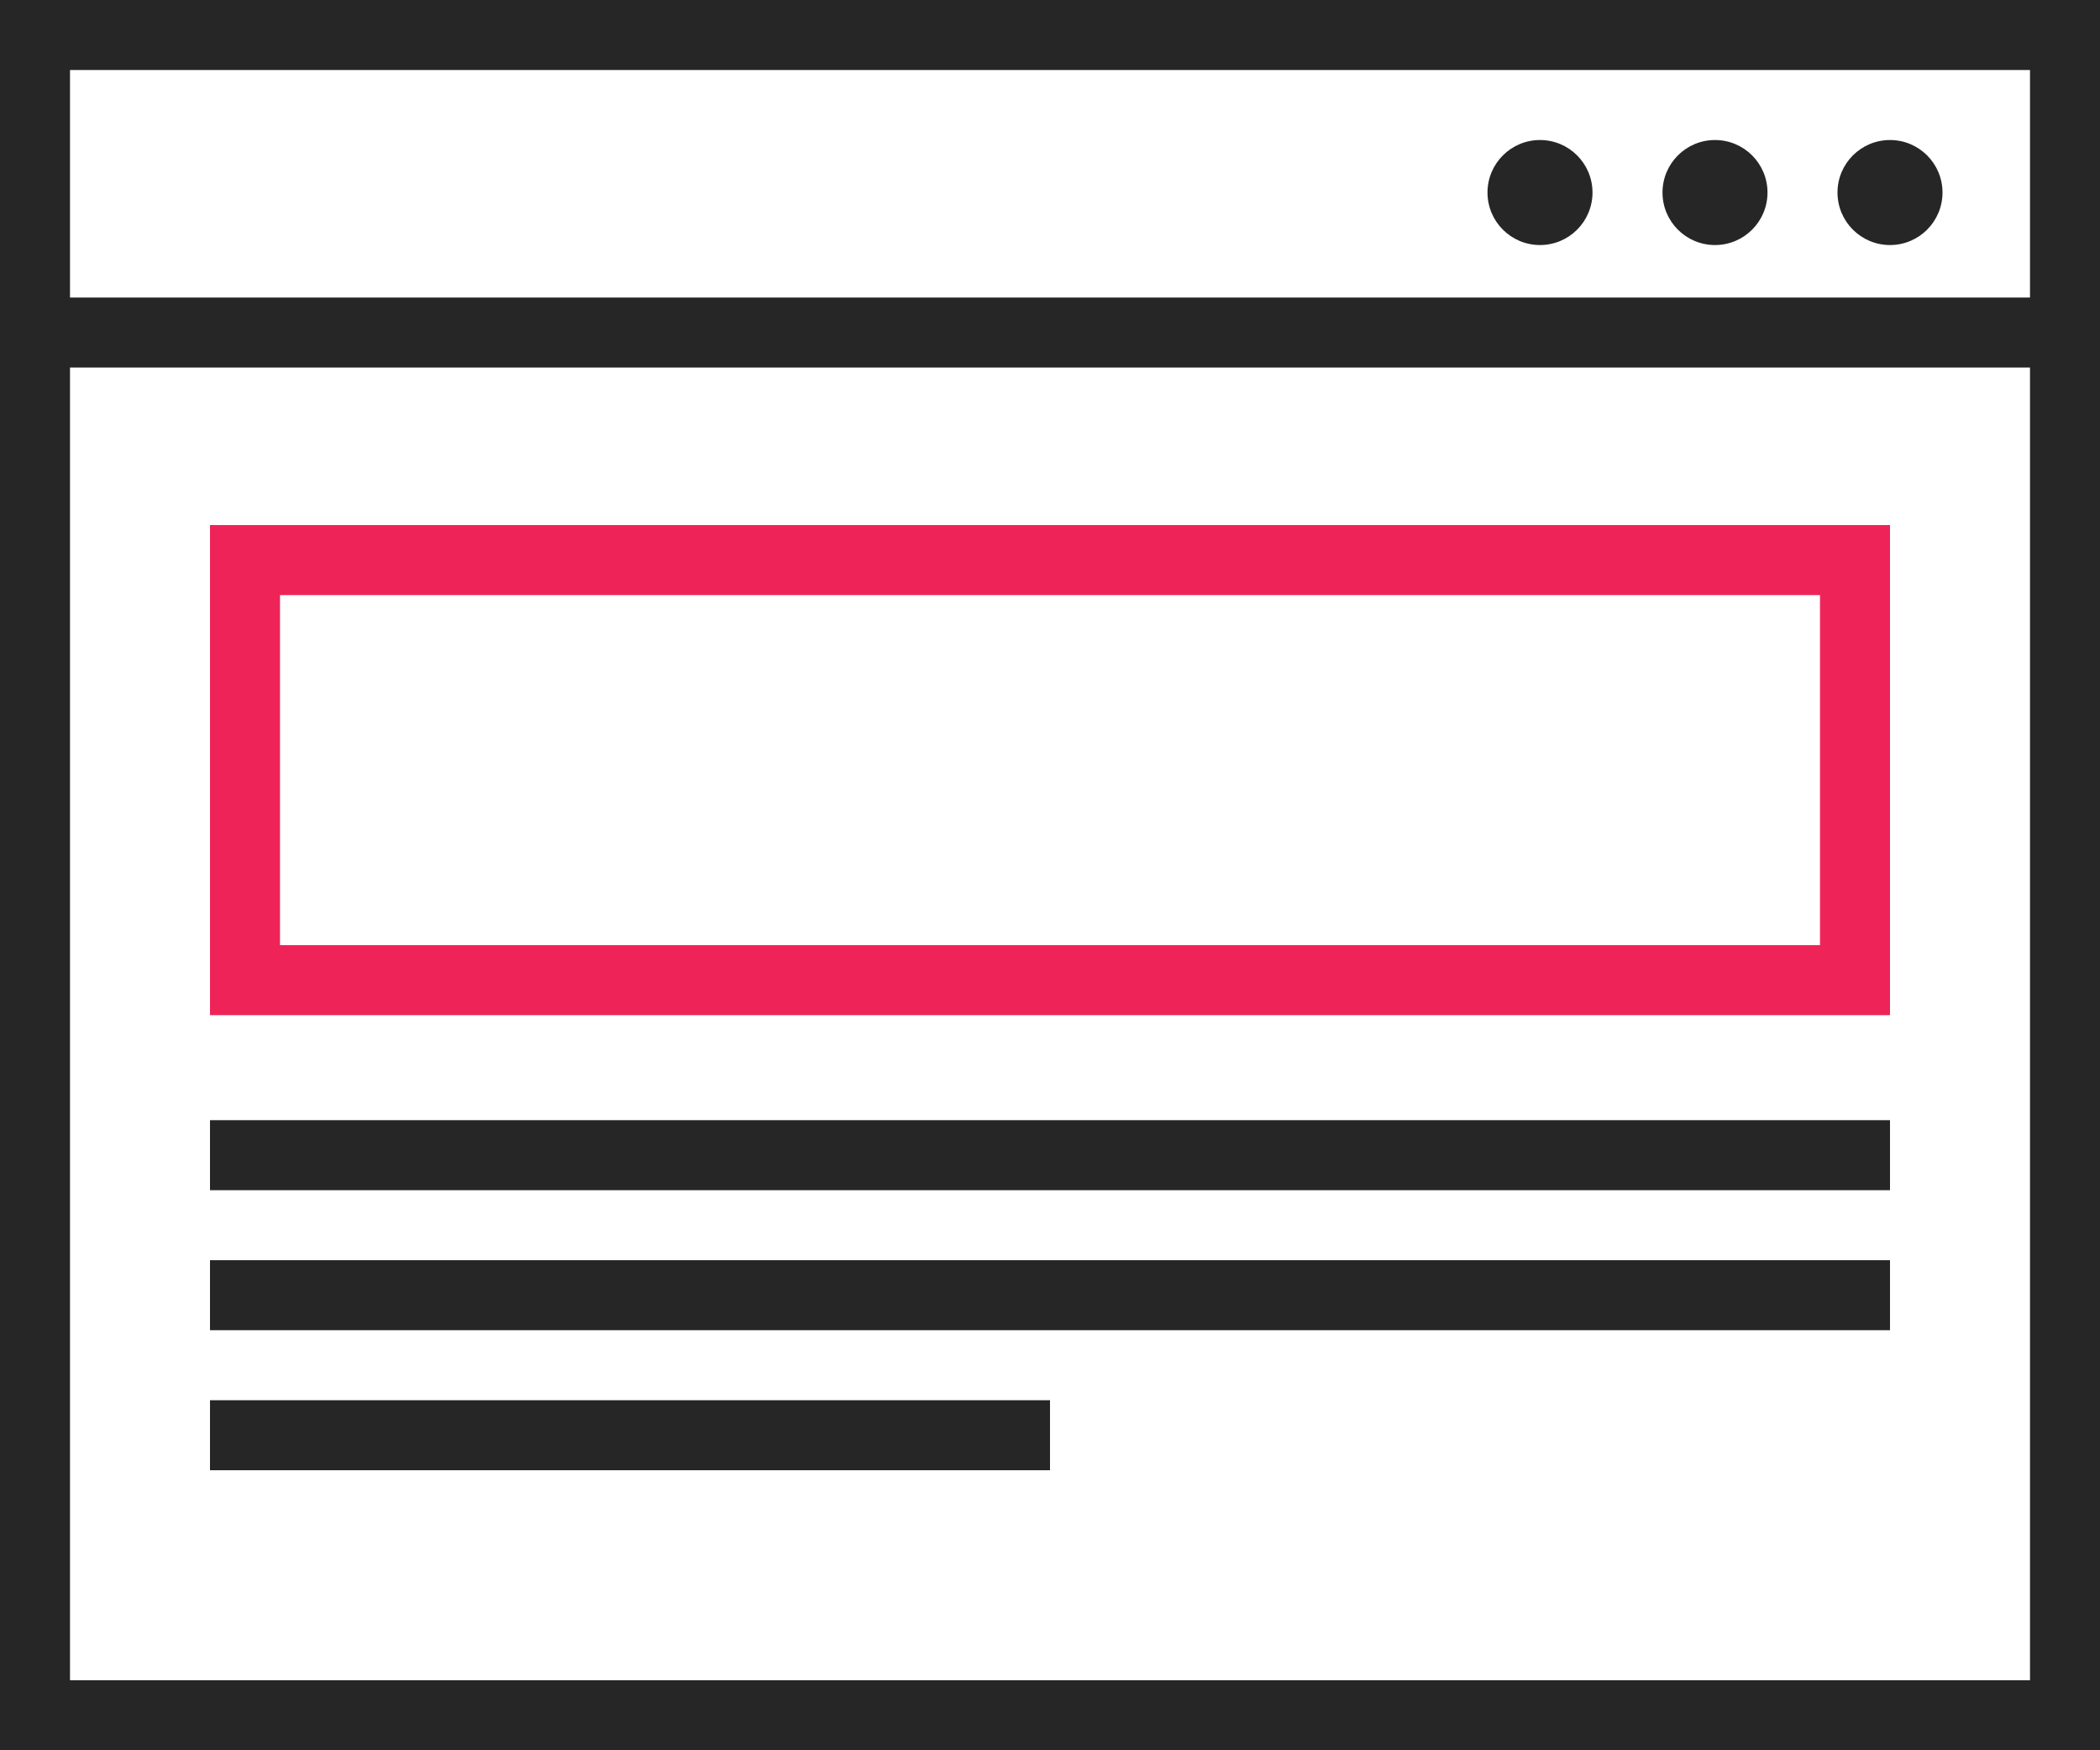
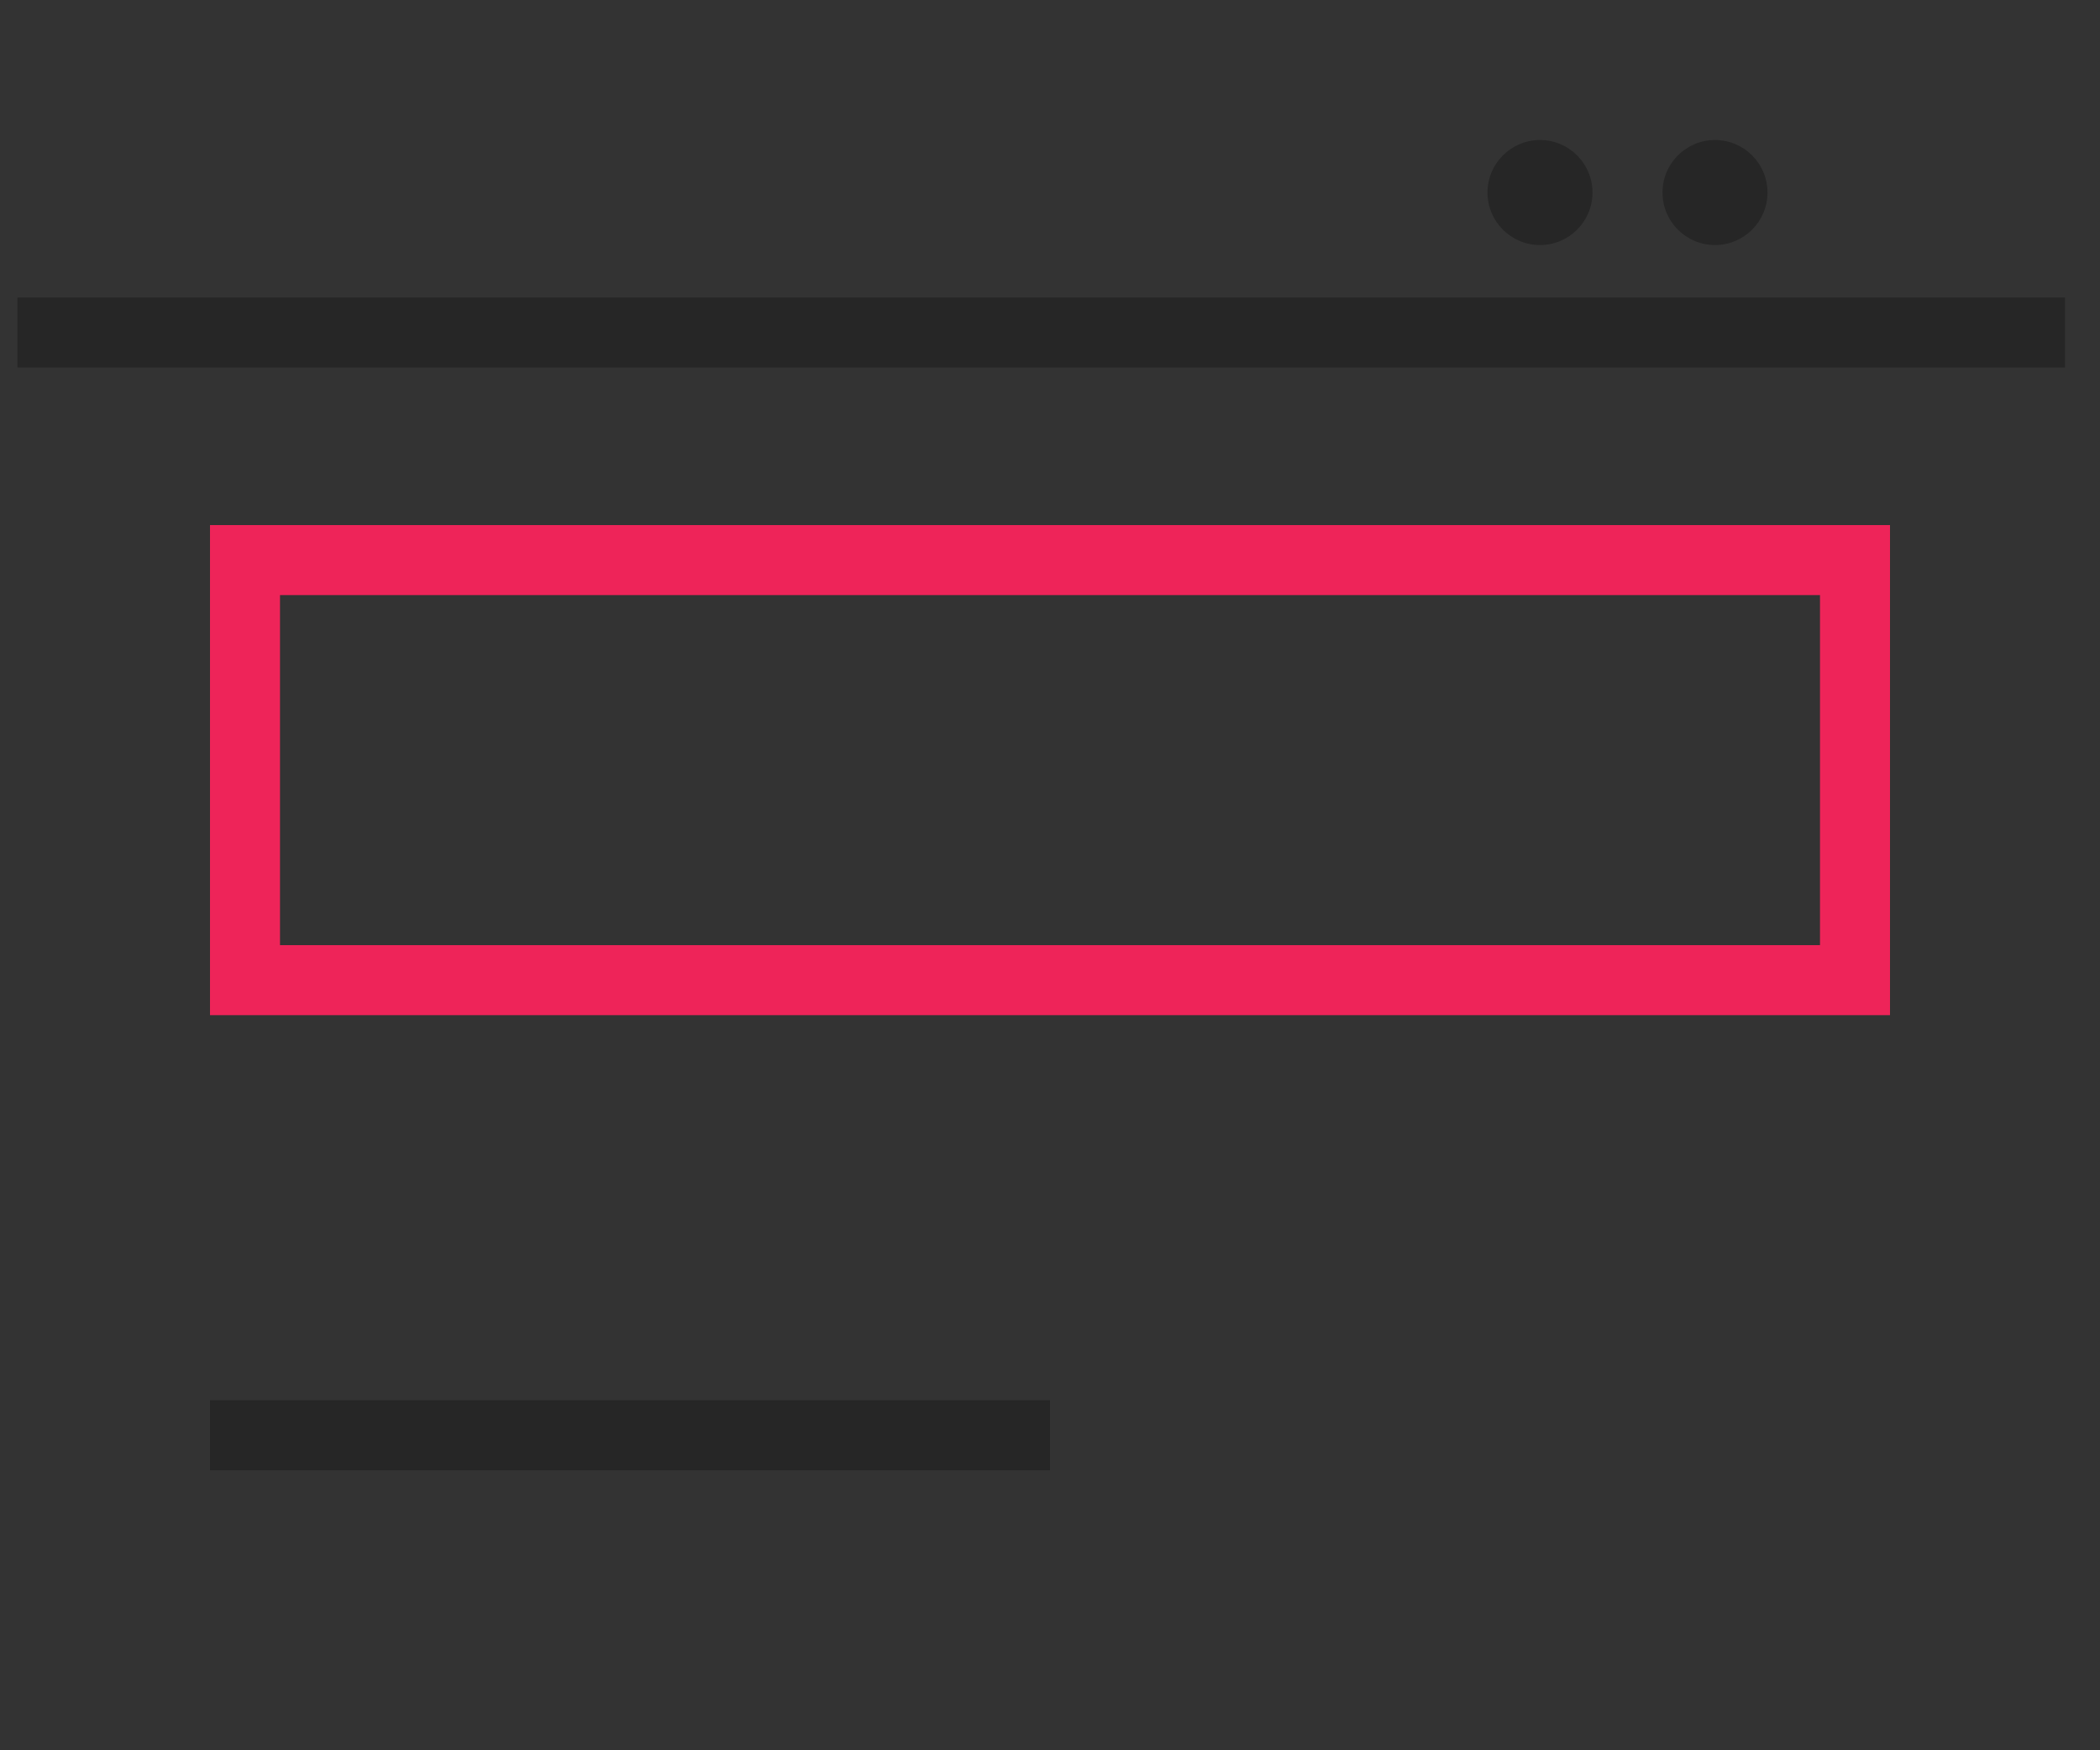
<svg xmlns="http://www.w3.org/2000/svg" width="120" height="100" viewBox="0 0 120 100" fill="none">
  <rect x="0" y="0" width="120" height="100" fill="#333333" stroke="none" />
-   <rect x="2" y="2" width="116" height="96" fill="white" stroke="#262626" stroke-width="4" />
  <path d="M118 17H1V21H118V17Z" fill="#262626" />
  <path d="M14 32H106V56H14V32Z" stroke="#EE2459" stroke-width="4" />
-   <path d="M108 72H12V76H108V72Z" fill="#262626" />
-   <path d="M108 64H12V68H108V64Z" fill="#262626" />
  <path d="M60 80H12V84H60V80Z" fill="#262626" />
  <path d="M88 14C89.657 14 91 12.657 91 11C91 9.343 89.657 8 88 8C86.343 8 85 9.343 85 11C85 12.657 86.343 14 88 14Z" fill="#262626" />
  <path d="M98 14C99.657 14 101 12.657 101 11C101 9.343 99.657 8 98 8C96.343 8 95 9.343 95 11C95 12.657 96.343 14 98 14Z" fill="#262626" />
-   <path d="M108 14C109.657 14 111 12.657 111 11C111 9.343 109.657 8 108 8C106.343 8 105 9.343 105 11C105 12.657 106.343 14 108 14Z" fill="#262626" />
</svg>